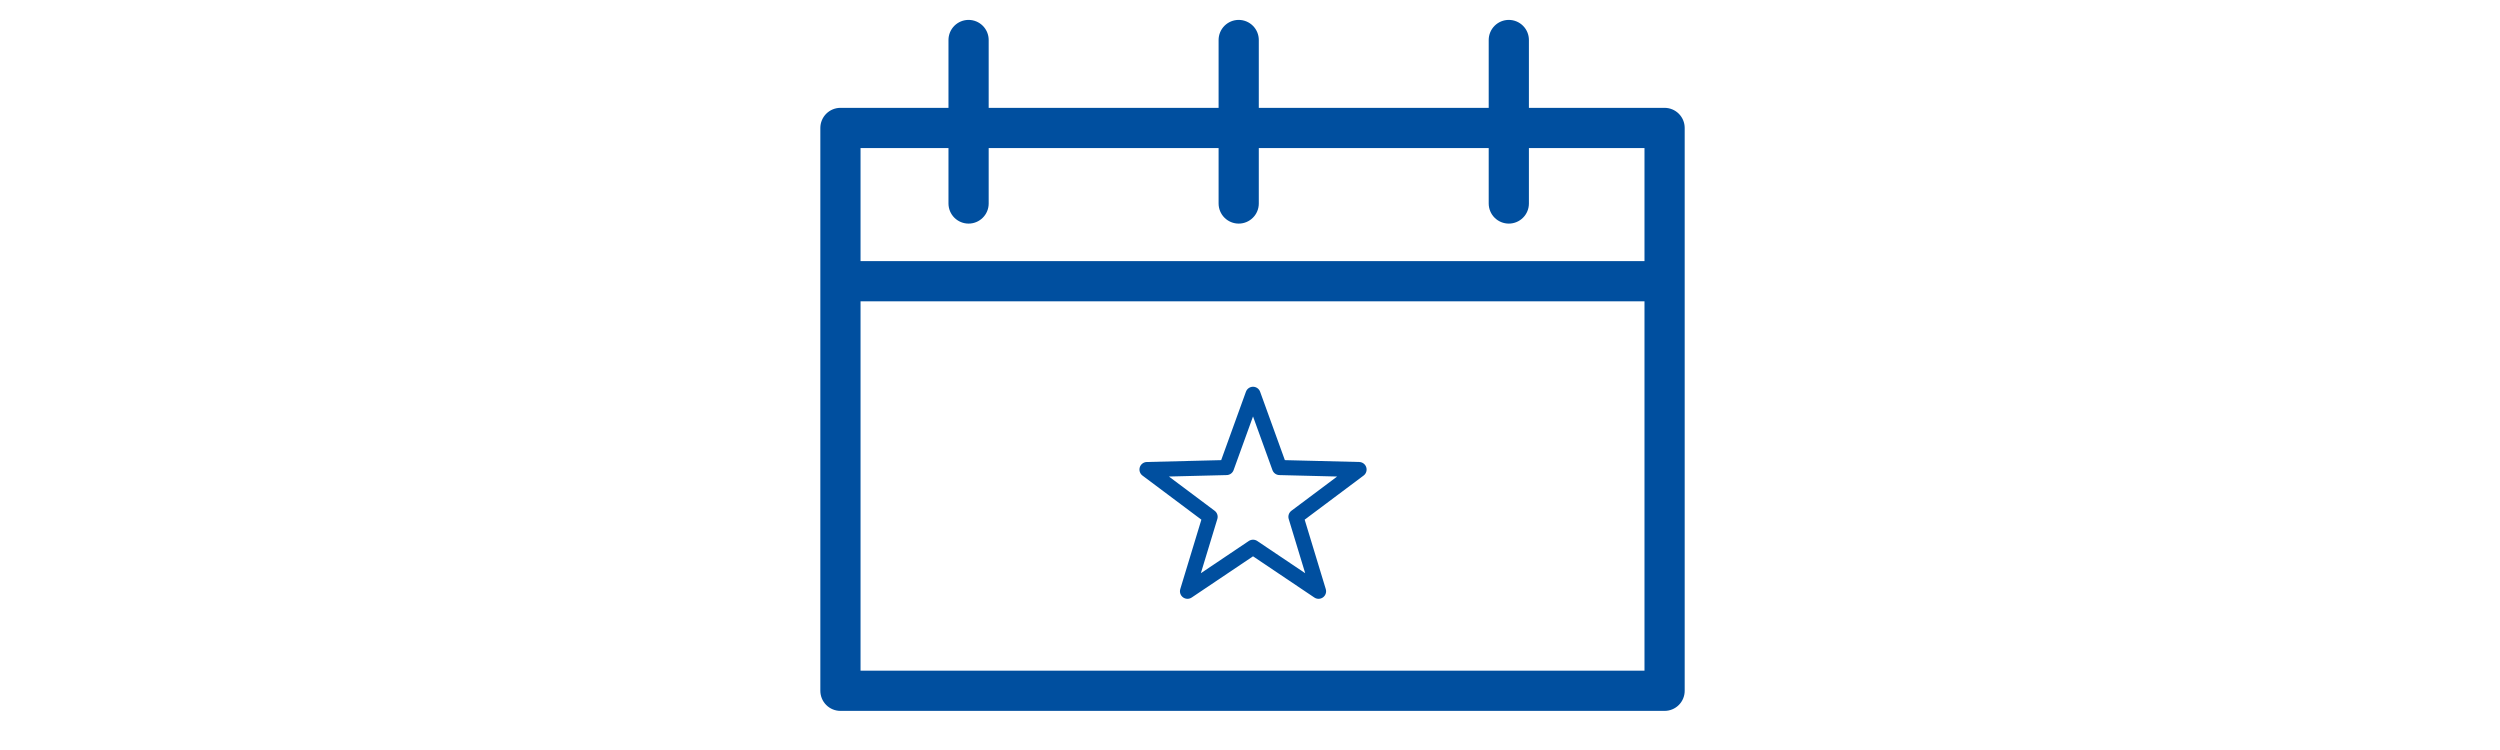
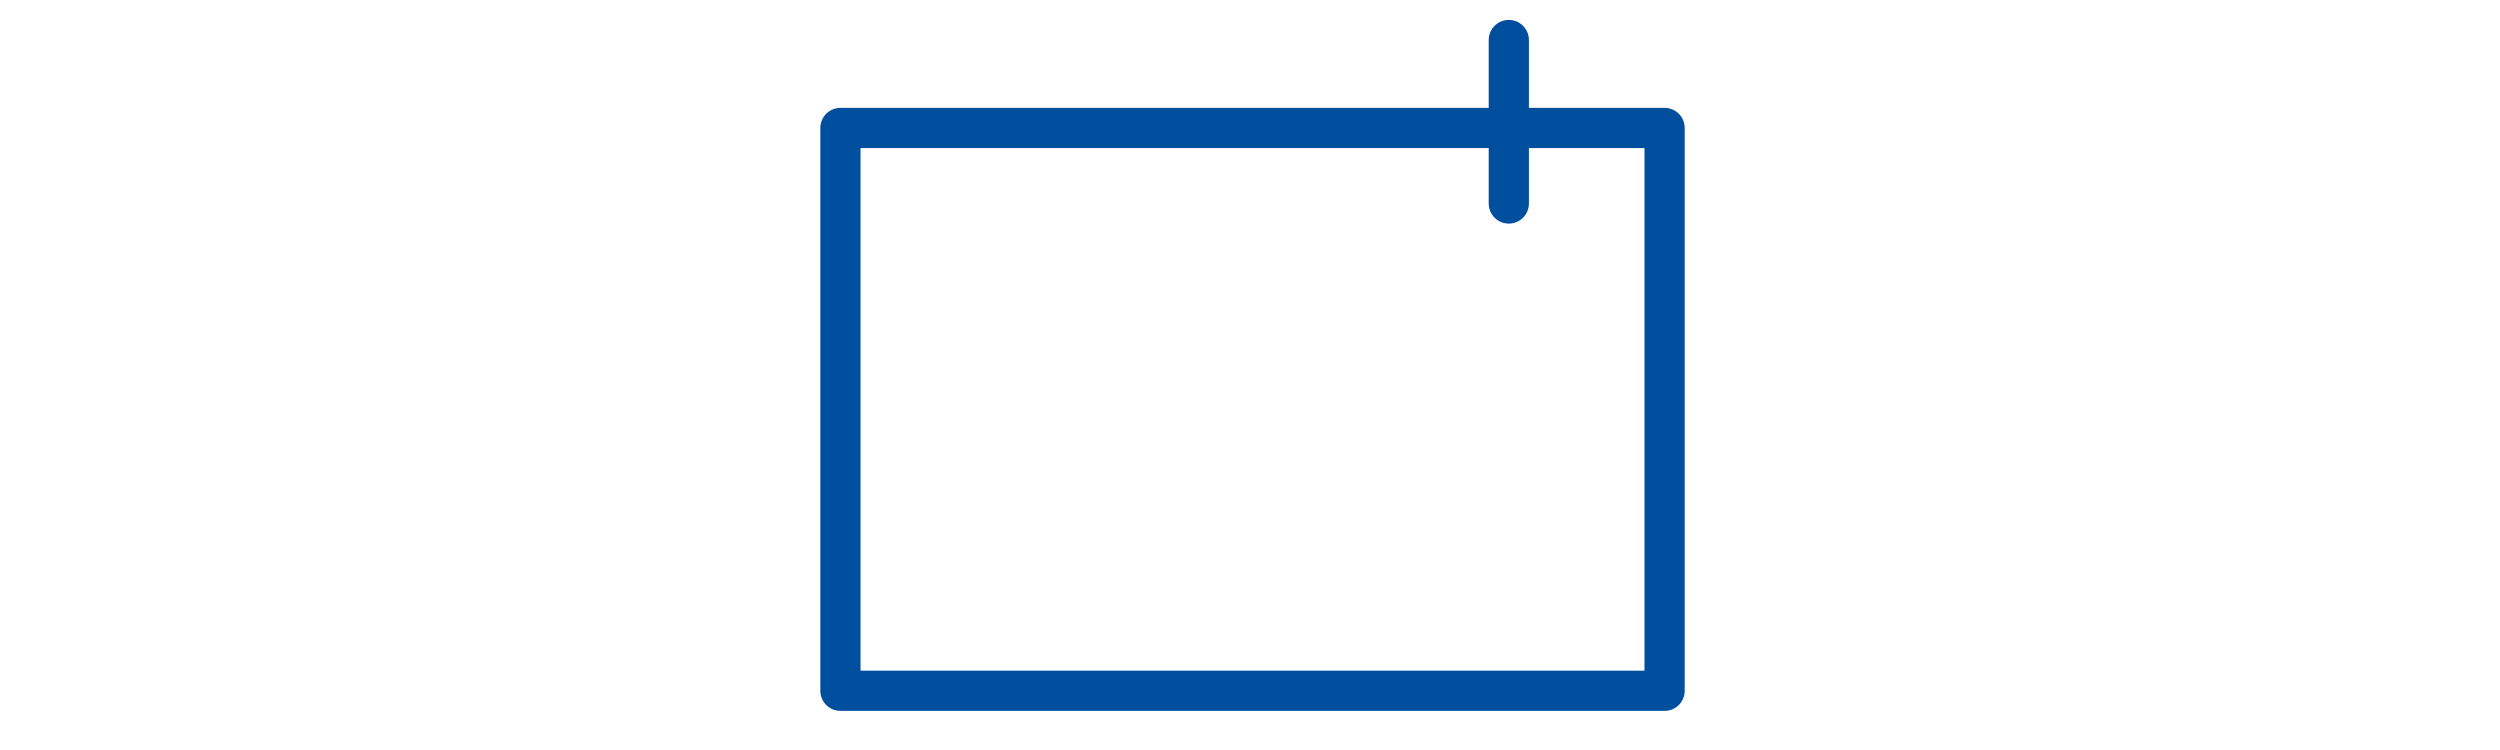
<svg xmlns="http://www.w3.org/2000/svg" id="Ebene_1" data-name="Ebene 1" width="500" height="150" version="1.1" viewBox="0 0 500 150">
  <defs>
    <style>
      .cls-1 {
        stroke-linecap: round;
      }

      .cls-1, .cls-2, .cls-3 {
        stroke-width: 8.04px;
      }

      .cls-1, .cls-2, .cls-3, .cls-4 {
        fill: none;
        stroke: #004f9f;
      }

      .cls-1, .cls-3, .cls-4 {
        stroke-linejoin: round;
      }

      .cls-4 {
        stroke-width: 3.015px;
      }
    </style>
  </defs>
  <rect class="cls-3" x="168.088" y="25.589" width="164.83" height="112.567" />
-   <line class="cls-2" x1="166.58" y1="56.243" x2="333.42" y2="56.243" />
-   <line class="cls-1" x1="193.716" y1="8" x2="193.716" y2="40.699" />
-   <line class="cls-1" x1="247.739" y1="8" x2="247.739" y2="40.699" />
  <line class="cls-1" x1="301.761" y1="8" x2="301.761" y2="40.699" />
-   <polygon class="cls-4" points="250.605 78.857 245.302 93.509 229.397 93.906 242.025 103.359 237.497 118.255 250.605 109.446 263.712 118.255 259.184 103.359 271.813 93.906 255.907 93.509 250.605 78.857" />
</svg>